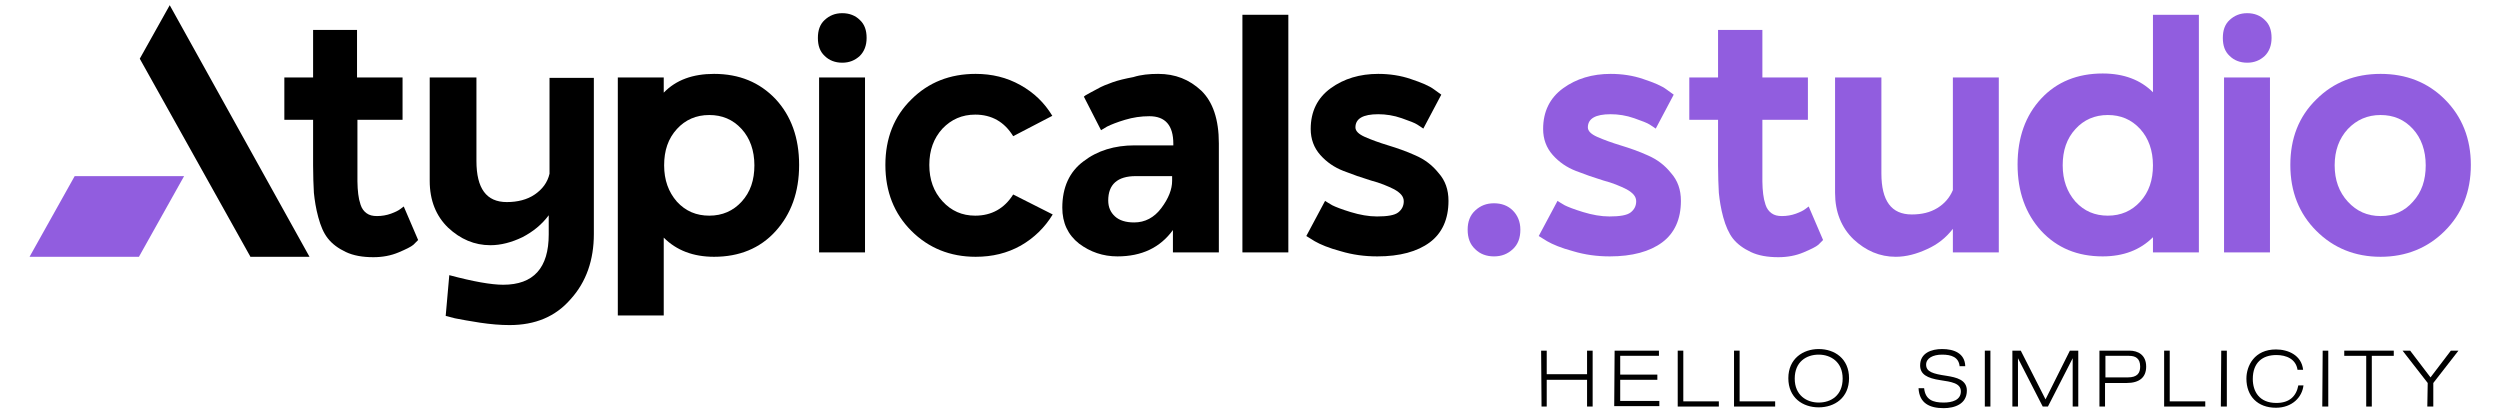
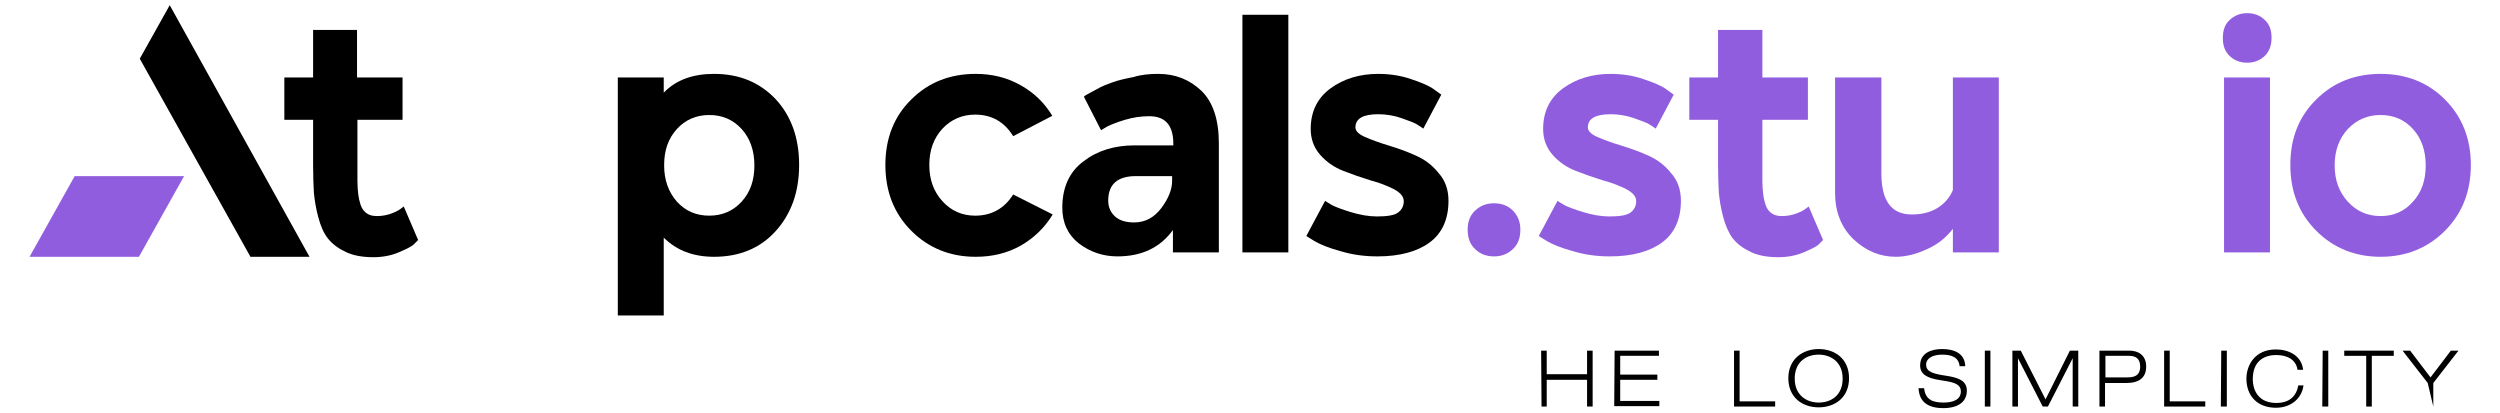
<svg xmlns="http://www.w3.org/2000/svg" version="1.1" id="Layer_1" x="0px" y="0px" width="626px" height="103.4px" viewBox="0 0 626 103.4" style="enable-background:new 0 0 626 103.4;" xml:space="preserve">
  <style type="text/css">
	.st0{fill:#915DDF;}
</style>
  <g>
    <g>
      <path d="M78.3,7.5h11.1v11.9h11.4V30H89.5v11v0.3v4.1c0,1.2,0.1,2.3,0.2,3.2c0.1,0.9,0.3,1.8,0.6,2.7c0.3,0.9,0.8,1.6,1.5,2.1    c0.7,0.5,1.5,0.7,2.6,0.7c1.2,0,2.4-0.2,3.5-0.6c1.1-0.4,1.9-0.8,2.4-1.2l0.8-0.6l3.6,8.4c-0.3,0.3-0.7,0.7-1.2,1.2    c-0.6,0.5-1.8,1.1-3.7,1.9c-1.9,0.8-4,1.2-6.3,1.2c-2.7,0-5-0.4-6.9-1.3c-1.9-0.9-3.4-2-4.5-3.4s-1.8-3.1-2.4-5.3    c-0.6-2.2-0.9-4.2-1.1-6.1c-0.1-1.9-0.2-4.2-0.2-6.9V30h-7.2V19.4h7.2V7.5z" />
-       <path d="M107.8,19.4h11.5v20.9c0,6.9,2.5,10.3,7.6,10.3c2.7,0,5.1-0.6,7-1.9c1.9-1.3,3.2-3,3.7-5.2v-24h11.1v39.1    c0,6.5-1.9,12-5.8,16.3c-3.8,4.4-8.9,6.5-15.3,6.5c-2.3,0-4.7-0.2-7.4-0.6c-2.7-0.4-4.7-0.8-6.3-1.1l-2.3-0.6l0.9-10.2    c6,1.6,10.5,2.4,13.5,2.4c7.6,0,11.4-4.2,11.4-12.6v-0.3v-4.5c-1.7,2.3-3.9,4.1-6.6,5.5c-2.7,1.3-5.4,2-8,2c-4,0-7.5-1.5-10.6-4.4    c-3-2.9-4.6-6.8-4.6-11.7V45V19.4z" />
      <path d="M178.8,18.5c6.3,0,11.4,2.1,15.4,6.3c3.9,4.2,5.9,9.7,5.9,16.5c0,6.8-2,12.3-5.9,16.6c-3.9,4.3-9.1,6.4-15.4,6.4    c-5.2,0-9.4-1.6-12.6-4.8V79h-11.5V19.4h11.5v3.8C169.3,20,173.5,18.5,178.8,18.5z M185.7,32.3c-2.2-2.4-4.9-3.5-8.1-3.5    c-3.3,0-6,1.2-8.1,3.5c-2.2,2.4-3.2,5.4-3.2,9.1c0,3.7,1.1,6.7,3.2,9.1c2.2,2.4,4.9,3.5,8.1,3.5c3.3,0,6-1.2,8.1-3.5    c2.2-2.4,3.2-5.4,3.2-9.1C188.9,37.7,187.8,34.6,185.7,32.3z" />
-       <path d="M206.5,5c1.2-1.1,2.6-1.7,4.4-1.7c1.8,0,3.3,0.6,4.4,1.7c1.2,1.1,1.7,2.6,1.7,4.5s-0.6,3.4-1.7,4.5    c-1.2,1.1-2.6,1.7-4.4,1.7c-1.8,0-3.3-0.6-4.4-1.7c-1.2-1.1-1.7-2.6-1.7-4.5S205.3,6.1,206.5,5z M205.1,19.4h11.5v43.8h-11.5V19.4    z" />
      <path d="M253.7,48.7l9.9,5c-2,3.3-4.7,5.9-8,7.8c-3.4,1.9-7.1,2.8-11.3,2.8c-6.4,0-11.8-2.2-16.1-6.5c-4.3-4.3-6.5-9.8-6.5-16.5    c0-6.7,2.2-12.2,6.5-16.4c4.3-4.3,9.7-6.4,16.1-6.4c4.1,0,7.8,0.9,11.2,2.8c3.4,1.9,6,4.4,8,7.7l-9.8,5.1    c-2.2-3.6-5.4-5.4-9.5-5.4c-3.3,0-6,1.2-8.2,3.5c-2.2,2.4-3.3,5.4-3.3,9.1c0,3.7,1.1,6.7,3.3,9.1c2.2,2.4,4.9,3.6,8.2,3.6    C248.3,54,251.5,52.2,253.7,48.7z" />
      <path d="M290,18.5c4.3,0,7.8,1.4,10.8,4.2c2.9,2.8,4.4,7.2,4.4,13.2v0.2v27.1h-11.5v-5.6c-3.2,4.4-7.8,6.6-13.9,6.6    c-3.6,0-6.8-1.1-9.6-3.2c-2.8-2.2-4.2-5.2-4.2-9c0-5.1,1.8-9,5.3-11.6c3.5-2.7,7.8-4,12.8-4h9.7V36c0-4.6-2-6.9-6-6.9    c-2.1,0-4.1,0.3-6.1,0.9c-2,0.6-3.5,1.2-4.5,1.7l-1.5,0.9l-4.3-8.4c0.2-0.2,0.5-0.4,0.9-0.6c0.4-0.2,1.2-0.7,2.4-1.3    c1.2-0.7,2.5-1.2,3.9-1.7c1.4-0.5,3.1-0.9,5.2-1.3C285.7,18.7,287.8,18.5,290,18.5z M284.4,44.1c-4.6,0-6.9,2.1-6.9,6.1    c0,1.7,0.6,3,1.7,4c1.1,1,2.7,1.5,4.8,1.5c2.7,0,5-1.2,6.8-3.6c1.8-2.4,2.7-4.7,2.7-6.8v-1.2H284.4z" />
      <path d="M311.1,3.7h11.5v59.5h-11.5V3.7z" />
      <path d="M362.7,50.3c0,4.6-1.6,8.1-4.7,10.4c-3.1,2.3-7.5,3.5-13.1,3.5c-3.2,0-6.2-0.4-9.2-1.3c-3-0.8-5.1-1.7-6.5-2.5l-2.1-1.3    l4.7-8.8c0.4,0.3,1,0.6,1.8,1.1c0.8,0.4,2.3,1,4.6,1.7c2.3,0.7,4.5,1.1,6.6,1.1c2.6,0,4.4-0.3,5.3-1c0.9-0.7,1.4-1.6,1.4-2.8    c0-1.2-0.8-2.1-2.4-3c-1.6-0.8-3.5-1.6-5.8-2.2c-2.3-0.7-4.6-1.5-6.9-2.4c-2.3-0.9-4.2-2.2-5.8-4c-1.6-1.8-2.4-4-2.4-6.5    c0-4.4,1.7-7.8,5-10.2c3.3-2.4,7.3-3.6,11.9-3.6c2.8,0,5.6,0.4,8.2,1.3c2.7,0.9,4.6,1.7,5.8,2.6l1.8,1.3l-4.5,8.5    c-0.4-0.3-0.9-0.6-1.5-1c-0.6-0.4-1.9-0.9-3.9-1.6c-2-0.7-4-1-5.9-1c-3.8,0-5.7,1.1-5.7,3.3c0,0.9,0.8,1.7,2.4,2.4    c1.6,0.7,3.5,1.4,5.8,2.1c2.3,0.7,4.6,1.5,6.8,2.5c2.3,1,4.2,2.4,5.8,4.4C361.9,45.2,362.7,47.5,362.7,50.3z" />
      <path class="st0" d="M369.4,52.7c1.3-1.2,2.8-1.8,4.7-1.8s3.5,0.6,4.7,1.8s1.9,2.8,1.9,4.8c0,2.1-0.6,3.7-1.9,4.9    c-1.3,1.2-2.8,1.8-4.7,1.8s-3.5-0.6-4.7-1.8c-1.3-1.2-1.9-2.8-1.9-4.9C367.5,55.5,368.1,53.9,369.4,52.7z" />
      <path class="st0" d="M420.9,50.3c0,4.6-1.6,8.1-4.7,10.4c-3.1,2.3-7.5,3.5-13.1,3.5c-3.2,0-6.2-0.4-9.2-1.3    c-3-0.8-5.1-1.7-6.5-2.5l-2.1-1.3l4.7-8.8c0.4,0.3,1,0.6,1.8,1.1c0.8,0.4,2.3,1,4.6,1.7c2.3,0.7,4.5,1.1,6.6,1.1    c2.6,0,4.4-0.3,5.3-1c0.9-0.7,1.4-1.6,1.4-2.8c0-1.2-0.8-2.1-2.4-3c-1.6-0.8-3.5-1.6-5.8-2.2c-2.3-0.7-4.6-1.5-6.9-2.4    c-2.3-0.9-4.2-2.2-5.8-4c-1.6-1.8-2.4-4-2.4-6.5c0-4.4,1.7-7.8,5-10.2c3.3-2.4,7.3-3.6,11.9-3.6c2.8,0,5.6,0.4,8.2,1.3    c2.7,0.9,4.6,1.7,5.8,2.6l1.8,1.3l-4.5,8.5c-0.4-0.3-0.9-0.6-1.5-1c-0.6-0.4-1.9-0.9-3.9-1.6c-2-0.7-4-1-5.9-1    c-3.8,0-5.7,1.1-5.7,3.3c0,0.9,0.8,1.7,2.4,2.4c1.6,0.7,3.5,1.4,5.8,2.1c2.3,0.7,4.6,1.5,6.8,2.5c2.3,1,4.2,2.4,5.8,4.4    C420.1,45.2,420.9,47.5,420.9,50.3z" />
      <path class="st0" d="M430.2,7.5h11.1v11.9h11.4V30h-11.4v11v0.3v4.1c0,1.2,0.1,2.3,0.2,3.2c0.1,0.9,0.3,1.8,0.6,2.7    c0.3,0.9,0.8,1.6,1.5,2.1c0.7,0.5,1.5,0.7,2.6,0.7c1.2,0,2.4-0.2,3.5-0.6c1.1-0.4,1.9-0.8,2.4-1.2l0.8-0.6l3.6,8.4    c-0.3,0.3-0.7,0.7-1.2,1.2c-0.6,0.5-1.8,1.1-3.7,1.9c-1.9,0.8-4,1.2-6.3,1.2c-2.7,0-5-0.4-6.9-1.3c-1.9-0.9-3.4-2-4.5-3.4    c-1-1.3-1.8-3.1-2.4-5.3c-0.6-2.2-0.9-4.2-1.1-6.1c-0.1-1.9-0.2-4.2-0.2-6.9V30H423V19.4h7.2V7.5z" />
      <path class="st0" d="M459.6,19.4h11.5v24c0,6.9,2.5,10.3,7.6,10.3c2.5,0,4.6-0.5,6.4-1.6c1.8-1.1,3.1-2.6,3.9-4.5V19.4h11.5v43.8    H489v-5.9c-1.7,2.2-3.8,3.9-6.5,5.1c-2.6,1.2-5.2,1.9-7.8,1.9c-4,0-7.5-1.5-10.6-4.4c-3-2.9-4.6-6.8-4.6-11.6V48V19.4z" />
-       <path class="st0" d="M539.1,3.7h11.5v59.5h-11.5v-3.8c-3.2,3.2-7.4,4.8-12.6,4.8c-6.3,0-11.4-2.1-15.4-6.4    c-3.9-4.3-5.9-9.8-5.9-16.6c0-6.8,2-12.3,5.9-16.5c3.9-4.2,9.1-6.3,15.4-6.3c5.3,0,9.5,1.6,12.6,4.7V3.7z M535.9,32.3    c-2.2-2.4-4.9-3.5-8.1-3.5c-3.3,0-6,1.2-8.1,3.5c-2.2,2.4-3.2,5.4-3.2,9.1c0,3.7,1.1,6.7,3.2,9.1c2.2,2.4,4.9,3.5,8.1,3.5    c3.3,0,6-1.2,8.1-3.5c2.2-2.4,3.2-5.4,3.2-9.1C539.1,37.7,538,34.6,535.9,32.3z" />
      <path class="st0" d="M558.3,5c1.2-1.1,2.6-1.7,4.4-1.7c1.8,0,3.3,0.6,4.4,1.7c1.2,1.1,1.7,2.6,1.7,4.5s-0.6,3.4-1.7,4.5    c-1.2,1.1-2.6,1.7-4.4,1.7c-1.8,0-3.3-0.6-4.4-1.7c-1.2-1.1-1.7-2.6-1.7-4.5S557.1,6.1,558.3,5z M556.9,19.4h11.5v43.8h-11.5V19.4    z" />
      <path class="st0" d="M580,24.9c4.3-4.3,9.7-6.4,16.1-6.4c6.4,0,11.8,2.1,16.1,6.4c4.3,4.3,6.5,9.8,6.5,16.4    c0,6.7-2.2,12.2-6.5,16.5c-4.3,4.3-9.7,6.5-16.1,6.5c-6.4,0-11.8-2.2-16.1-6.5c-4.3-4.3-6.5-9.8-6.5-16.5    C573.5,34.7,575.6,29.2,580,24.9z M604.2,32.3c-2.2-2.4-4.9-3.5-8.1-3.5c-3.3,0-6,1.2-8.2,3.5c-2.2,2.4-3.3,5.4-3.3,9.1    c0,3.7,1.1,6.7,3.3,9.1c2.2,2.4,4.9,3.6,8.2,3.6c3.3,0,6-1.2,8.1-3.6c2.2-2.4,3.2-5.4,3.2-9.1C607.4,37.7,606.3,34.6,604.2,32.3z" />
      <g>
        <g>
          <polygon class="st0" points="18.7,44.1 7.4,64.3 34.8,64.3 34.9,64.1 46.1,44.1 46.1,44.1     " />
        </g>
        <polygon points="42.5,1.3 42.5,1.3 35,14.7 62.6,64.1 62.7,64.3 77.5,64.3    " />
      </g>
    </g>
    <g>
      <path d="M385.9,87.8h1.4v5.9h10.1v-5.9h1.4l0,14h-1.4l0-6.7h-10.1l0,6.7H386L385.9,87.8z" />
      <path d="M404.3,87.8h11.1v1.3h-9.7v4.7h9.3v1.3h-9.3v5.3h9.8l0,1.3h-11.3L404.3,87.8z" />
-       <path d="M420.1,87.8h1.4v12.7h8.9l0,1.3h-10.3L420.1,87.8z" />
      <path d="M434.2,87.8h1.4v12.7h8.9l0,1.3h-10.3L434.2,87.8z" />
      <path d="M455.4,87.4c4,0,7.6,2.4,7.6,7.3c0,4.9-3.6,7.3-7.6,7.3c-4,0-7.6-2.4-7.6-7.3C447.8,89.8,451.5,87.4,455.4,87.4z     M455.4,100.8c3.1,0,6-1.8,6-6c0-4.2-3-6-6-6c-3.1,0-6,1.8-6,6C449.4,99,452.4,100.8,455.4,100.8z" />
      <path d="M490.7,91.8c-0.2-2.4-2.1-3-4.4-3c-2.3,0-4,0.9-4,2.5c0,1.8,1.7,2.3,5.1,2.8c2.5,0.4,5.1,1,5.1,3.7c0,3.4-3.1,4.4-5.8,4.4    c-3.5,0-6.1-1.2-6.3-5h1.4c0.3,2.9,2.2,3.6,4.9,3.6c2.1,0,4.3-0.6,4.3-2.8c0-2.1-2.5-2.4-5.1-2.8c-3.4-0.5-5.1-1.5-5.1-3.7    c0-3.1,2.8-4.1,5.5-4.1c2.9,0,5.7,1,5.8,4.3H490.7z" />
      <path d="M497,87.8h1.4l0,14H497L497,87.8z" />
      <path d="M518.3,87.8h2.1l0,14h-1.4l0-12.1h0l-6.2,12.1h-1.3l-6.2-12.1h0l0,12.1h-1.4l0-14h2.1l6.2,12.2L518.3,87.8z" />
      <path d="M525.7,87.8h7.5c2.2,0,4.2,1.1,4.2,4c0,2.7-1.7,4.1-4.9,4.1h-5.4l0,5.9h-1.4L525.7,87.8z M527.2,94.5h5.6    c2.4,0,3.1-1.1,3.1-2.7c0-2.1-1.2-2.7-2.8-2.7h-5.9V94.5z" />
      <path d="M541.9,87.8h1.4v12.7h8.9l0,1.3h-10.3L541.9,87.8z" />
      <path d="M556.2,87.8h1.4l0,14h-1.5L556.2,87.8z" />
      <path d="M576.8,96.4c-0.3,3.1-2.9,5.7-6.9,5.7c-4.6,0-7.4-2.9-7.4-7.3c0-3.2,2-7.3,7.4-7.3c3,0,6.4,1.4,6.8,5.1h-1.4    c-0.4-2.7-2.8-3.7-5.3-3.7c-3.5,0-5.9,1.9-5.9,6c0,3.1,1.6,6,5.9,6c3.3,0,5-1.7,5.5-4.4H576.8z" />
      <path d="M581.6,87.8h1.4l0,14h-1.5L581.6,87.8z" />
      <path d="M592.5,89.1H587v-1.3h12.4v1.3h-5.5l0,12.7h-1.4L592.5,89.1z" />
-       <path d="M607.9,95.9l-6.3-8.1h1.9l5.1,6.7l5.1-6.7h1.9l-6.3,8.1l0,5.9h-1.5L607.9,95.9z" />
+       <path d="M607.9,95.9l-6.3-8.1h1.9l5.1,6.7l5.1-6.7h1.9l-6.3,8.1l0,5.9L607.9,95.9z" />
    </g>
  </g>
</svg>